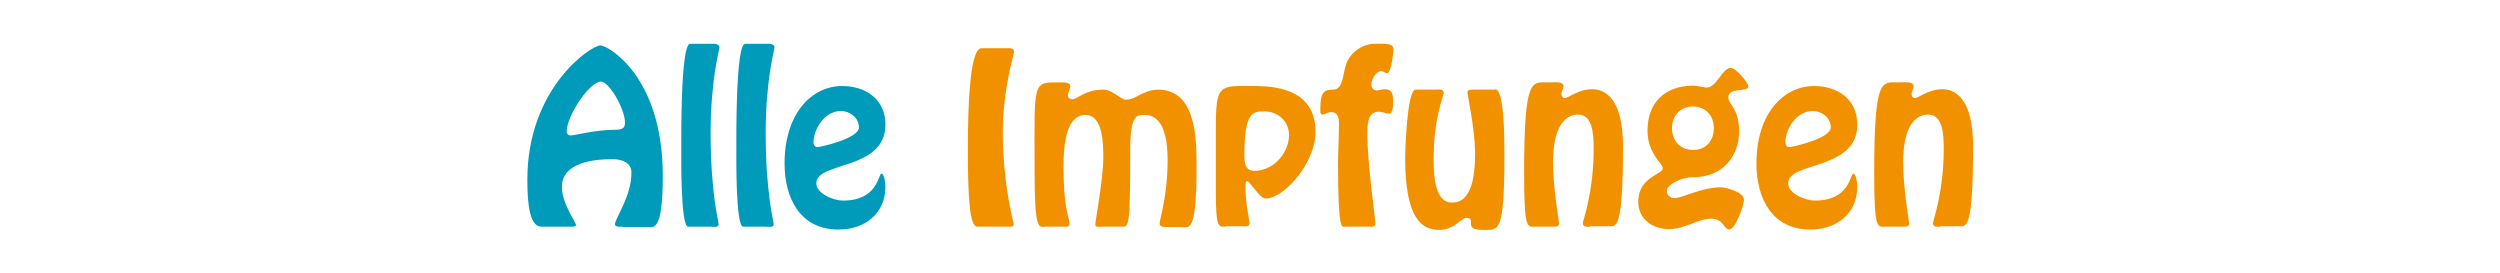
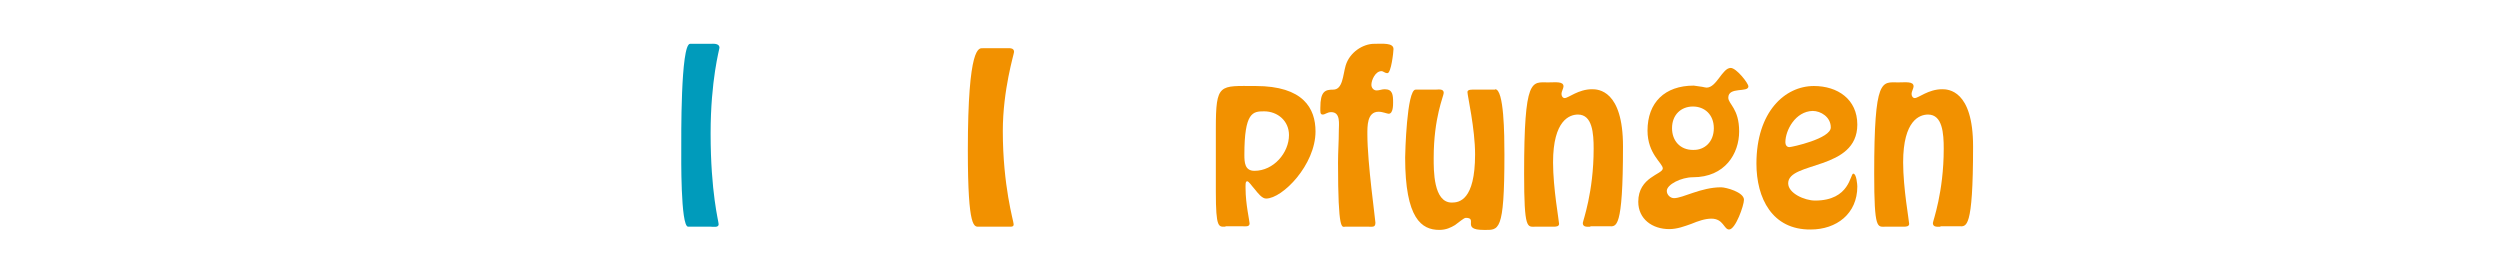
<svg xmlns="http://www.w3.org/2000/svg" version="1.1" id="Ebene_1" x="0px" y="0px" viewBox="0 0 622 68" style="enable-background:new 0 0 622 68;" xml:space="preserve">
  <style type="text/css">
	.st0{fill:#009BBB;}
	.st1{fill:#F29100;}
</style>
  <g>
-     <path class="st0" d="M155,56.4c-0.5,0-2,0.2-2-0.6c0-1.5,4.1-6.8,4.1-12.9c0-2.4-2.3-3.3-4.7-3.3c-4.9,0-12.6,0.9-12.6,6.9   c0,4.2,3.5,8.7,3.5,9.5c0,0.3-0.3,0.4-1,0.4h-7.6c-2.7,0-3.5-4.8-3.5-11.7c0-22.8,15.8-33.4,18.2-33.4c1.8,0,15.5,7.6,15.5,32.4   c0,14.2-2.3,12.8-3.9,12.8H155z M141,32.7c0,0.6,0.4,1,1,1c1,0,6.1-1.4,10.8-1.4c1.9,0,2.7-0.3,2.7-1.8c0-3.3-3.9-10.2-6-10.2   C146.7,20.3,141,28.8,141,32.7z" />
    <path class="st0" d="M171.2,56.4c-1.9,0-1.7-17.9-1.7-19.1c0-2.5-0.2-26.4,2.2-26.4h5.1c0.6,0,2.2-0.2,2.2,1c0,0.3-2.2,8-2.2,21.3   c0,14.7,2,21.9,2,22.6c0,0.9-1.4,0.6-2,0.6H171.2z" />
-     <path class="st0" d="M184.9,56.4c-1.9,0-1.7-17.9-1.7-19.1c0-2.5-0.2-26.4,2.2-26.4h5.1c0.6,0,2.2-0.2,2.2,1c0,0.3-2.2,8-2.2,21.3   c0,14.7,2,21.9,2,22.6c0,0.9-1.4,0.6-2,0.6H184.9z" />
-     <path class="st0" d="M195.2,40.7c0-12.9,7.1-19.3,14.3-19.3c5.9,0,10.8,3.3,10.8,9.6c0,11.5-17.2,9.1-17.2,14.6   c0,2.5,4.1,4.3,6.7,4.3c8.7,0,8.7-6.7,9.5-6.7c0.8,0,1,2.8,1,3.2c0,6.8-5.2,10.7-11.6,10.7C199.1,57.2,195.2,49.3,195.2,40.7z    M202.4,35.4c0,0.6,0.3,1.2,1,1.2c0.6,0,10.3-2.1,10.3-4.9c0-2.6-2.5-4.1-4.5-4.1C204.9,27.7,202.4,32.4,202.4,35.4z" />
    <path class="st1" d="M243.7,56.4c-1.3,0-2.9,1-2.9-19c0-26.3,2.8-25.4,3.7-25.4h5.8c0.7,0,2-0.2,2,0.9c0,0.5-2.8,9.4-2.8,19.7   c0,13.7,2.7,22.5,2.7,23.2c0,0.5-0.3,0.6-0.8,0.6h-1.1H243.7z" />
-     <path class="st1" d="M260.3,56.4c-1.8,0-2.9,1.7-2.9-14.1c0-22.5-0.7-21.8,6.6-21.8c1.1,0,2.3,0.1,2.3,0.9c0,0.6-0.6,1.7-0.6,2.4   c0,0.5,0.5,0.9,1.1,0.9c0.6,0,1.4-0.6,2.6-1.2c1.2-0.6,2.8-1.2,5-1.2c2.6,0,4.3,2.5,5.7,2.5c0.7,0,1.8-0.2,3.1-1   c1.3-0.7,3-1.5,4.9-1.5c9.8,0,9.6,12.9,9.6,19.7c0,16.3-2,14.5-3.6,14.5h-3.6c-0.5,0-2,0.1-2-0.9s2-6.8,2-15.7   c0-10.2-3.6-11.3-5.7-11.3c-1.9,0-3.6-0.2-3.6,8.6c0,19.1-0.3,19.2-2,19.2h-4.8c-1,0-1.9,0.2-1.9-0.5c0-0.8,2-11.5,2-16.6   c0-3.2,0-10.7-4.4-10.7c-4,0-5.5,4.9-5.5,12.9c0,10.7,1.5,12.7,1.5,14.2c0,0.9-1,0.7-1.5,0.7H260.3z" />
    <path class="st1" d="M304.9,56.4c-1.7,0-2.4,0.5-2.4-8.7V32c0-11.4,0.9-10.6,9.9-10.6c11.9,0,14.9,5.6,14.9,11.3   c0,8.3-8.2,16.7-12.3,16.7c-1,0-2-1.3-2.8-2.3c-0.9-1-1.5-2-1.9-2c-0.5,0-0.4,1-0.4,1.9c0,3.7,1,8,1,8.6c0,0.9-1.1,0.7-1.7,0.7   H304.9z M320.7,33.6c0-3.5-2.8-5.9-6.2-5.9c-2.8,0-4.9,0.2-4.9,10.8c0,1.9,0.1,4,2.5,4C316.9,42.5,320.7,38,320.7,33.6z" />
    <path class="st1" d="M334.7,56.4c-0.8,0-1.8,1.6-1.8-15.9c0-2.7,0.2-5.3,0.2-8c0-1.6,0.5-4.6-1.9-4.6c-1,0-1.5,0.6-2.1,0.6   c-0.7,0-0.6-0.7-0.6-1.7c0-4.1,1.2-4.5,3.2-4.5c2.4,0,2.4-3.6,3.1-6c1-3.3,4.3-5.4,7.1-5.4c2.1,0,4.8-0.3,4.8,1.3   c0,0.8-0.6,6-1.5,6c-0.7,0-1-0.5-1.5-0.5c-1.5,0-2.5,2.2-2.5,3.4c0,0.7,0.5,1.4,1.3,1.4c0.7,0,1.3-0.3,2-0.3c2,0,2.1,1.4,2.1,3.3   c0,0.7,0,2.8-1.1,2.8c-0.4,0-1.5-0.5-2.5-0.5c-2.9,0-2.8,3.6-2.8,5.7c0,7,2,21.2,2,21.9c0,1.2-0.7,1-1.7,1H334.7z" />
    <path class="st1" d="M372,22.2c2.2,0,2.3,11.2,2.3,16.3c0,19.6-1.4,18.7-5.2,18.7c-5.6,0-1.3-3-4.4-3c-0.5,0-1.7,1.1-2.7,1.8   c-1,0.6-2.2,1.2-3.9,1.2c-4.4,0-8.5-2.8-8.5-18c0-0.9,0.4-16.9,2.6-16.9h4.9c0.7,0,2.1-0.3,2.1,0.8c0,0.8-2.5,6.1-2.5,16.2   c0,3-0.1,11.1,4.5,11.1c1.8,0,5.8-0.5,5.8-12c0-6.4-1.9-14.6-1.9-15.5c0-0.7,1.2-0.6,1.8-0.6H372z" />
    <path class="st1" d="M395.7,56.4c-0.7,0-1.9,0.2-1.9-0.9c0-0.5,2.7-7.6,2.7-18.5c0-3.8-0.3-8.5-3.9-8.5c-2,0-6.2,1.3-6.2,11.9   c0,6.4,1.5,14.6,1.5,15.3c0,0.7-0.9,0.7-1.4,0.7H382c-2,0-2.8,0.9-2.8-13.2c0-24.2,1.9-22.7,6-22.7c1.9,0,3.8-0.3,3.8,1   c0,0.5-0.5,1.2-0.5,1.9c0,0.5,0.3,1,0.8,1c0.9,0,3.4-2.2,6.8-2.2c1.5,0,7.7,0.2,7.7,14.2c0,21-1.7,19.9-3.5,19.9H395.7z" />
    <path class="st1" d="M423.5,21.6c0.5,0.1,0.9,0.2,1.1,0.2c2.5,0,3.9-4.9,6-4.9c1.4,0,4.4,3.8,4.4,4.6c0,1.6-5,0-5,2.8   c0,1.6,2.7,2.7,2.7,8.4c0,5.5-3.5,11.4-11.5,11.4c-2.9,0-6.5,1.8-6.5,3.4c0,1,0.9,1.8,1.8,1.8c2.2,0,6.7-2.7,11.7-2.7   c1.2,0,5.7,1.2,5.7,3.1c0,1.4-2.1,7.4-3.7,7.4c-1.3,0-1.4-2.7-4.4-2.7c-1.6,0-3.3,0.6-5,1.3c-1.7,0.6-3.5,1.3-5.5,1.3   c-4.2,0-7.7-2.5-7.7-6.8c0-6.2,6.1-6.8,6.1-8.3c0-1.3-3.8-3.6-3.8-9.4c0-7,4.3-11.2,11.5-11.2C422.1,21.4,422.9,21.5,423.5,21.6z    M426.4,31.9c0-3.4-2.3-5.4-5.2-5.4s-5.2,2-5.2,5.4c0,3.1,2,5.4,5.2,5.4C424.1,37.4,426.4,35.3,426.4,31.9z" />
    <path class="st1" d="M437,40.7c0-12.9,7.1-19.3,14.3-19.3c5.9,0,10.8,3.3,10.8,9.6c0,11.5-17.2,9.1-17.2,14.6   c0,2.5,4.1,4.3,6.7,4.3c8.7,0,8.7-6.7,9.5-6.7c0.8,0,1,2.8,1,3.2c0,6.8-5.2,10.7-11.6,10.7C440.9,57.2,437,49.3,437,40.7z    M444.2,35.4c0,0.6,0.3,1.2,1,1.2c0.6,0,10.3-2.1,10.3-4.9c0-2.6-2.5-4.1-4.5-4.1C446.7,27.7,444.2,32.4,444.2,35.4z" />
    <path class="st1" d="M482.8,56.4c-0.7,0-1.9,0.2-1.9-0.9c0-0.5,2.7-7.6,2.7-18.5c0-3.8-0.3-8.5-3.9-8.5c-2,0-6.2,1.3-6.2,11.9   c0,6.4,1.5,14.6,1.5,15.3c0,0.7-0.9,0.7-1.4,0.7h-4.5c-2,0-2.8,0.9-2.8-13.2c0-24.2,1.9-22.7,6-22.7c1.9,0,3.8-0.3,3.8,1   c0,0.5-0.5,1.2-0.5,1.9c0,0.5,0.3,1,0.8,1c0.9,0,3.4-2.2,6.8-2.2c1.5,0,7.7,0.2,7.7,14.2c0,21-1.7,19.9-3.5,19.9H482.8z" />
  </g>
</svg>